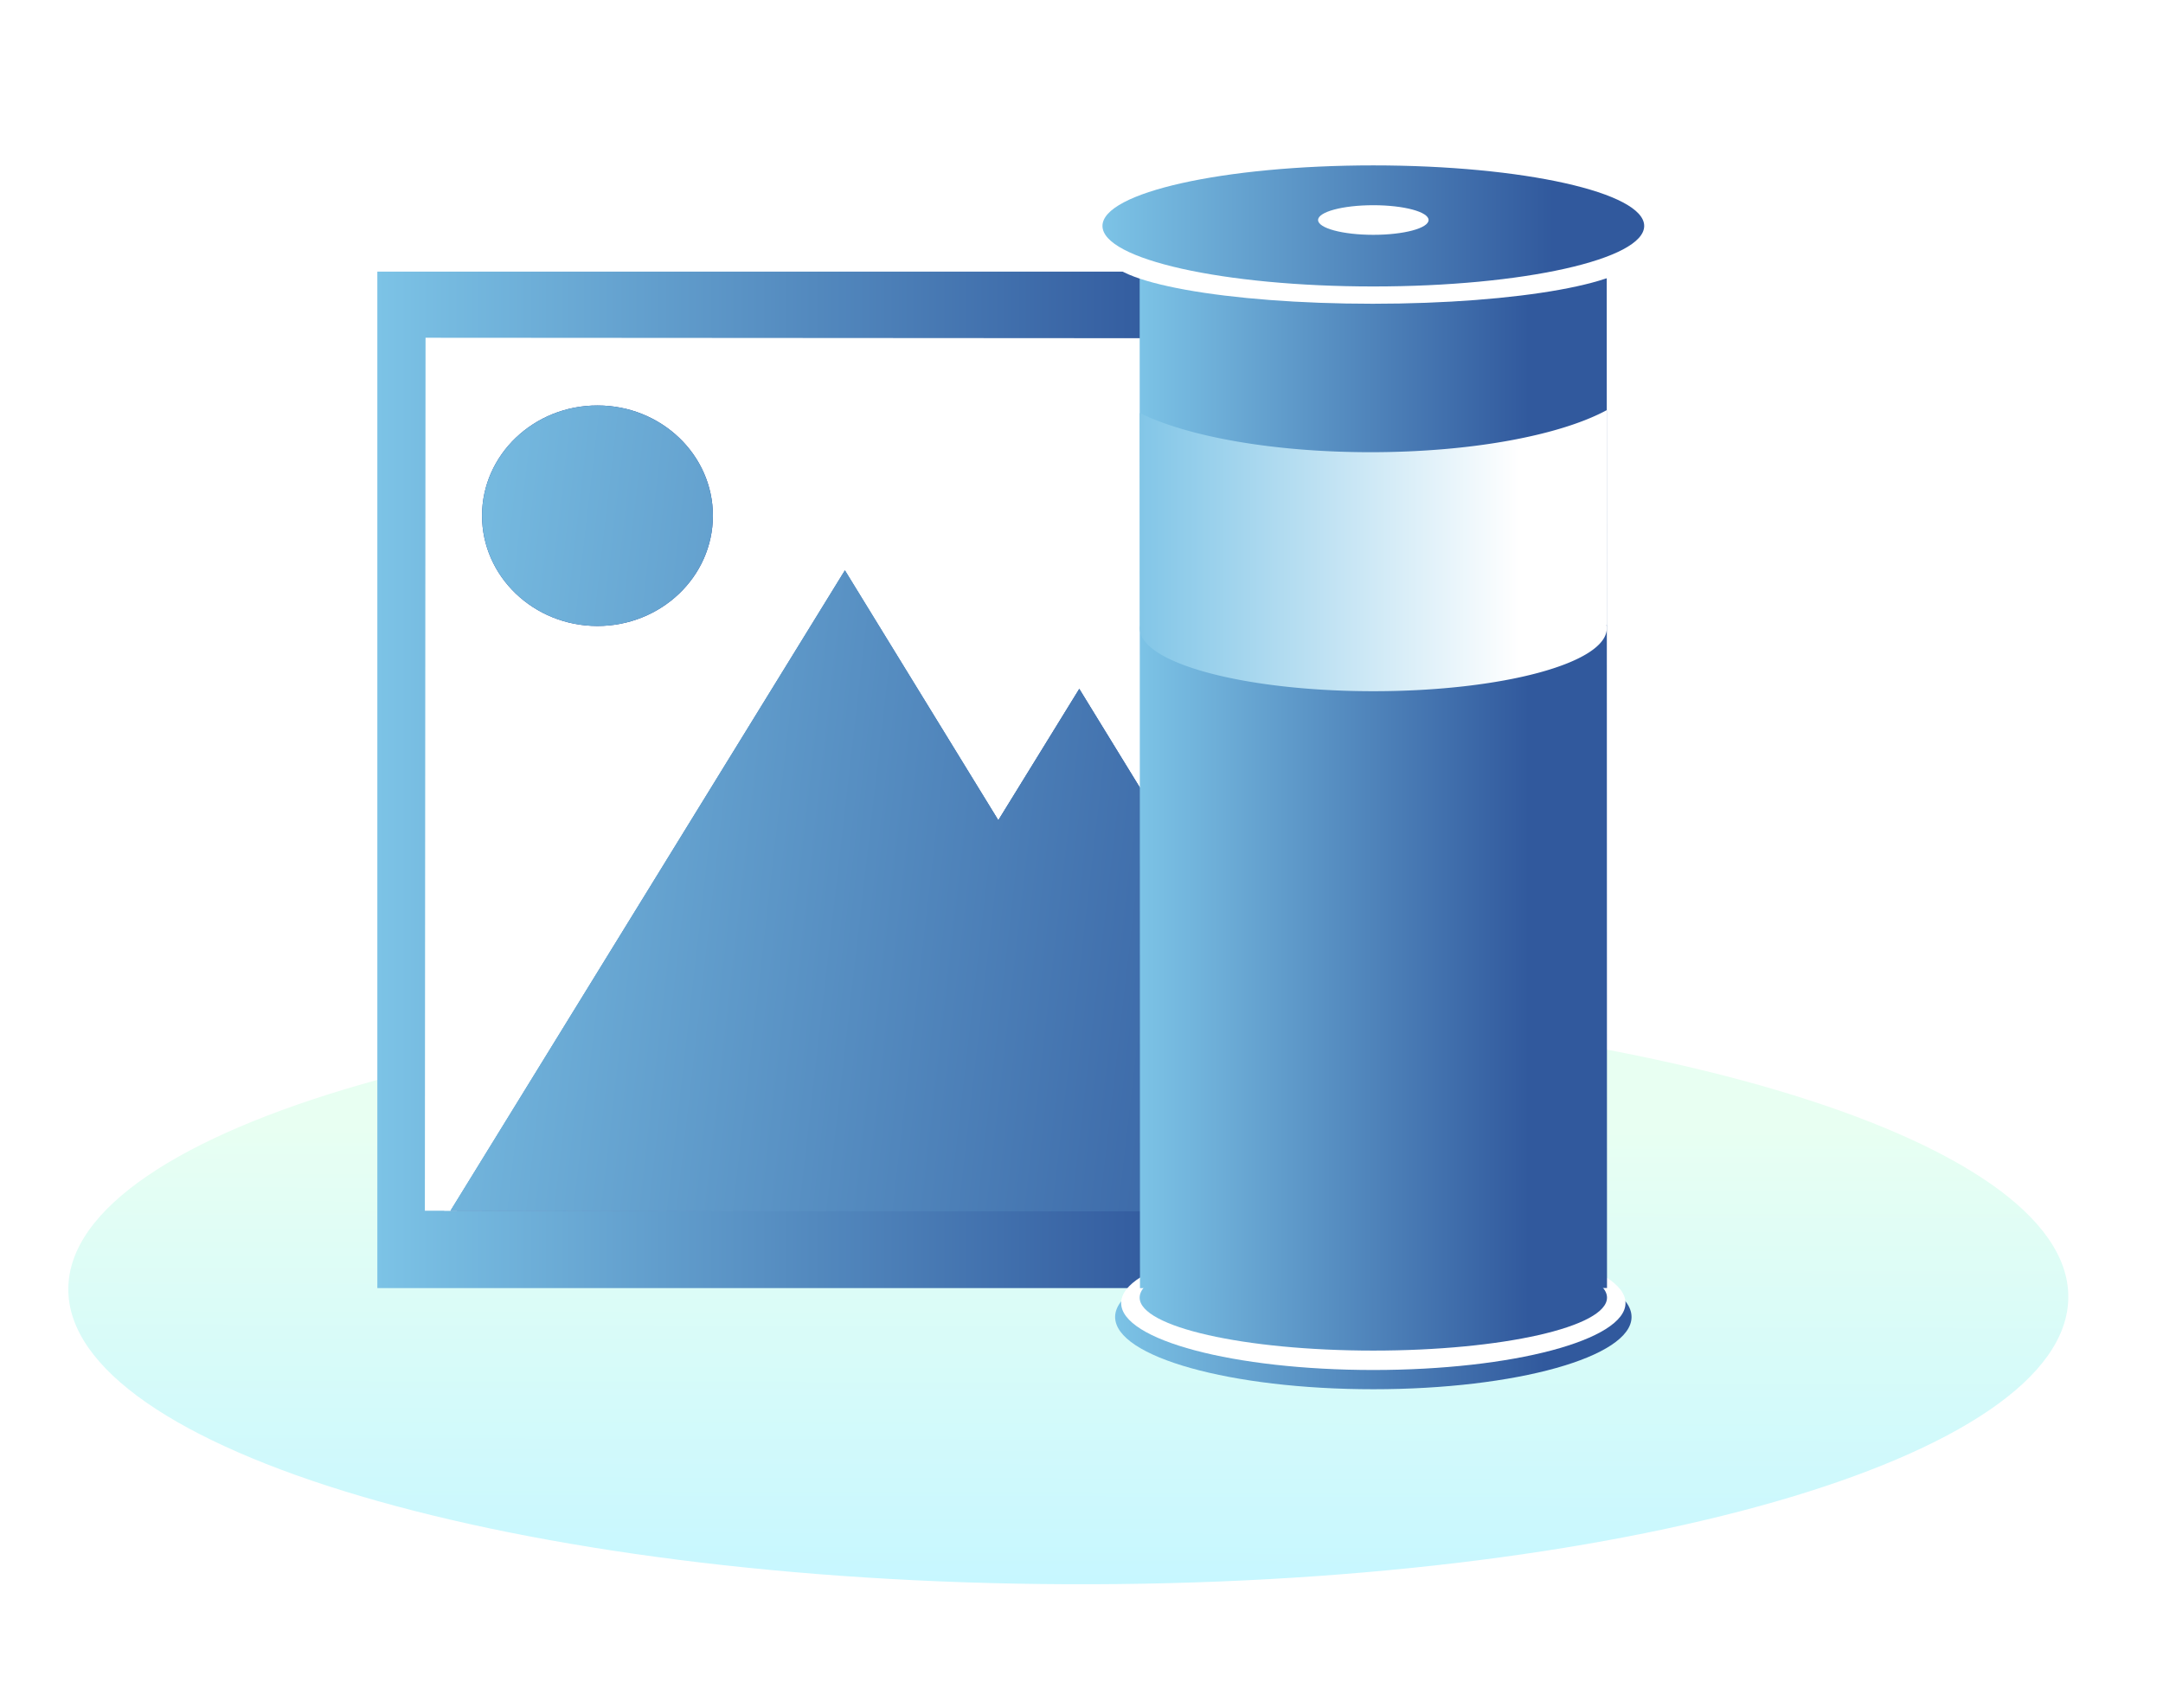
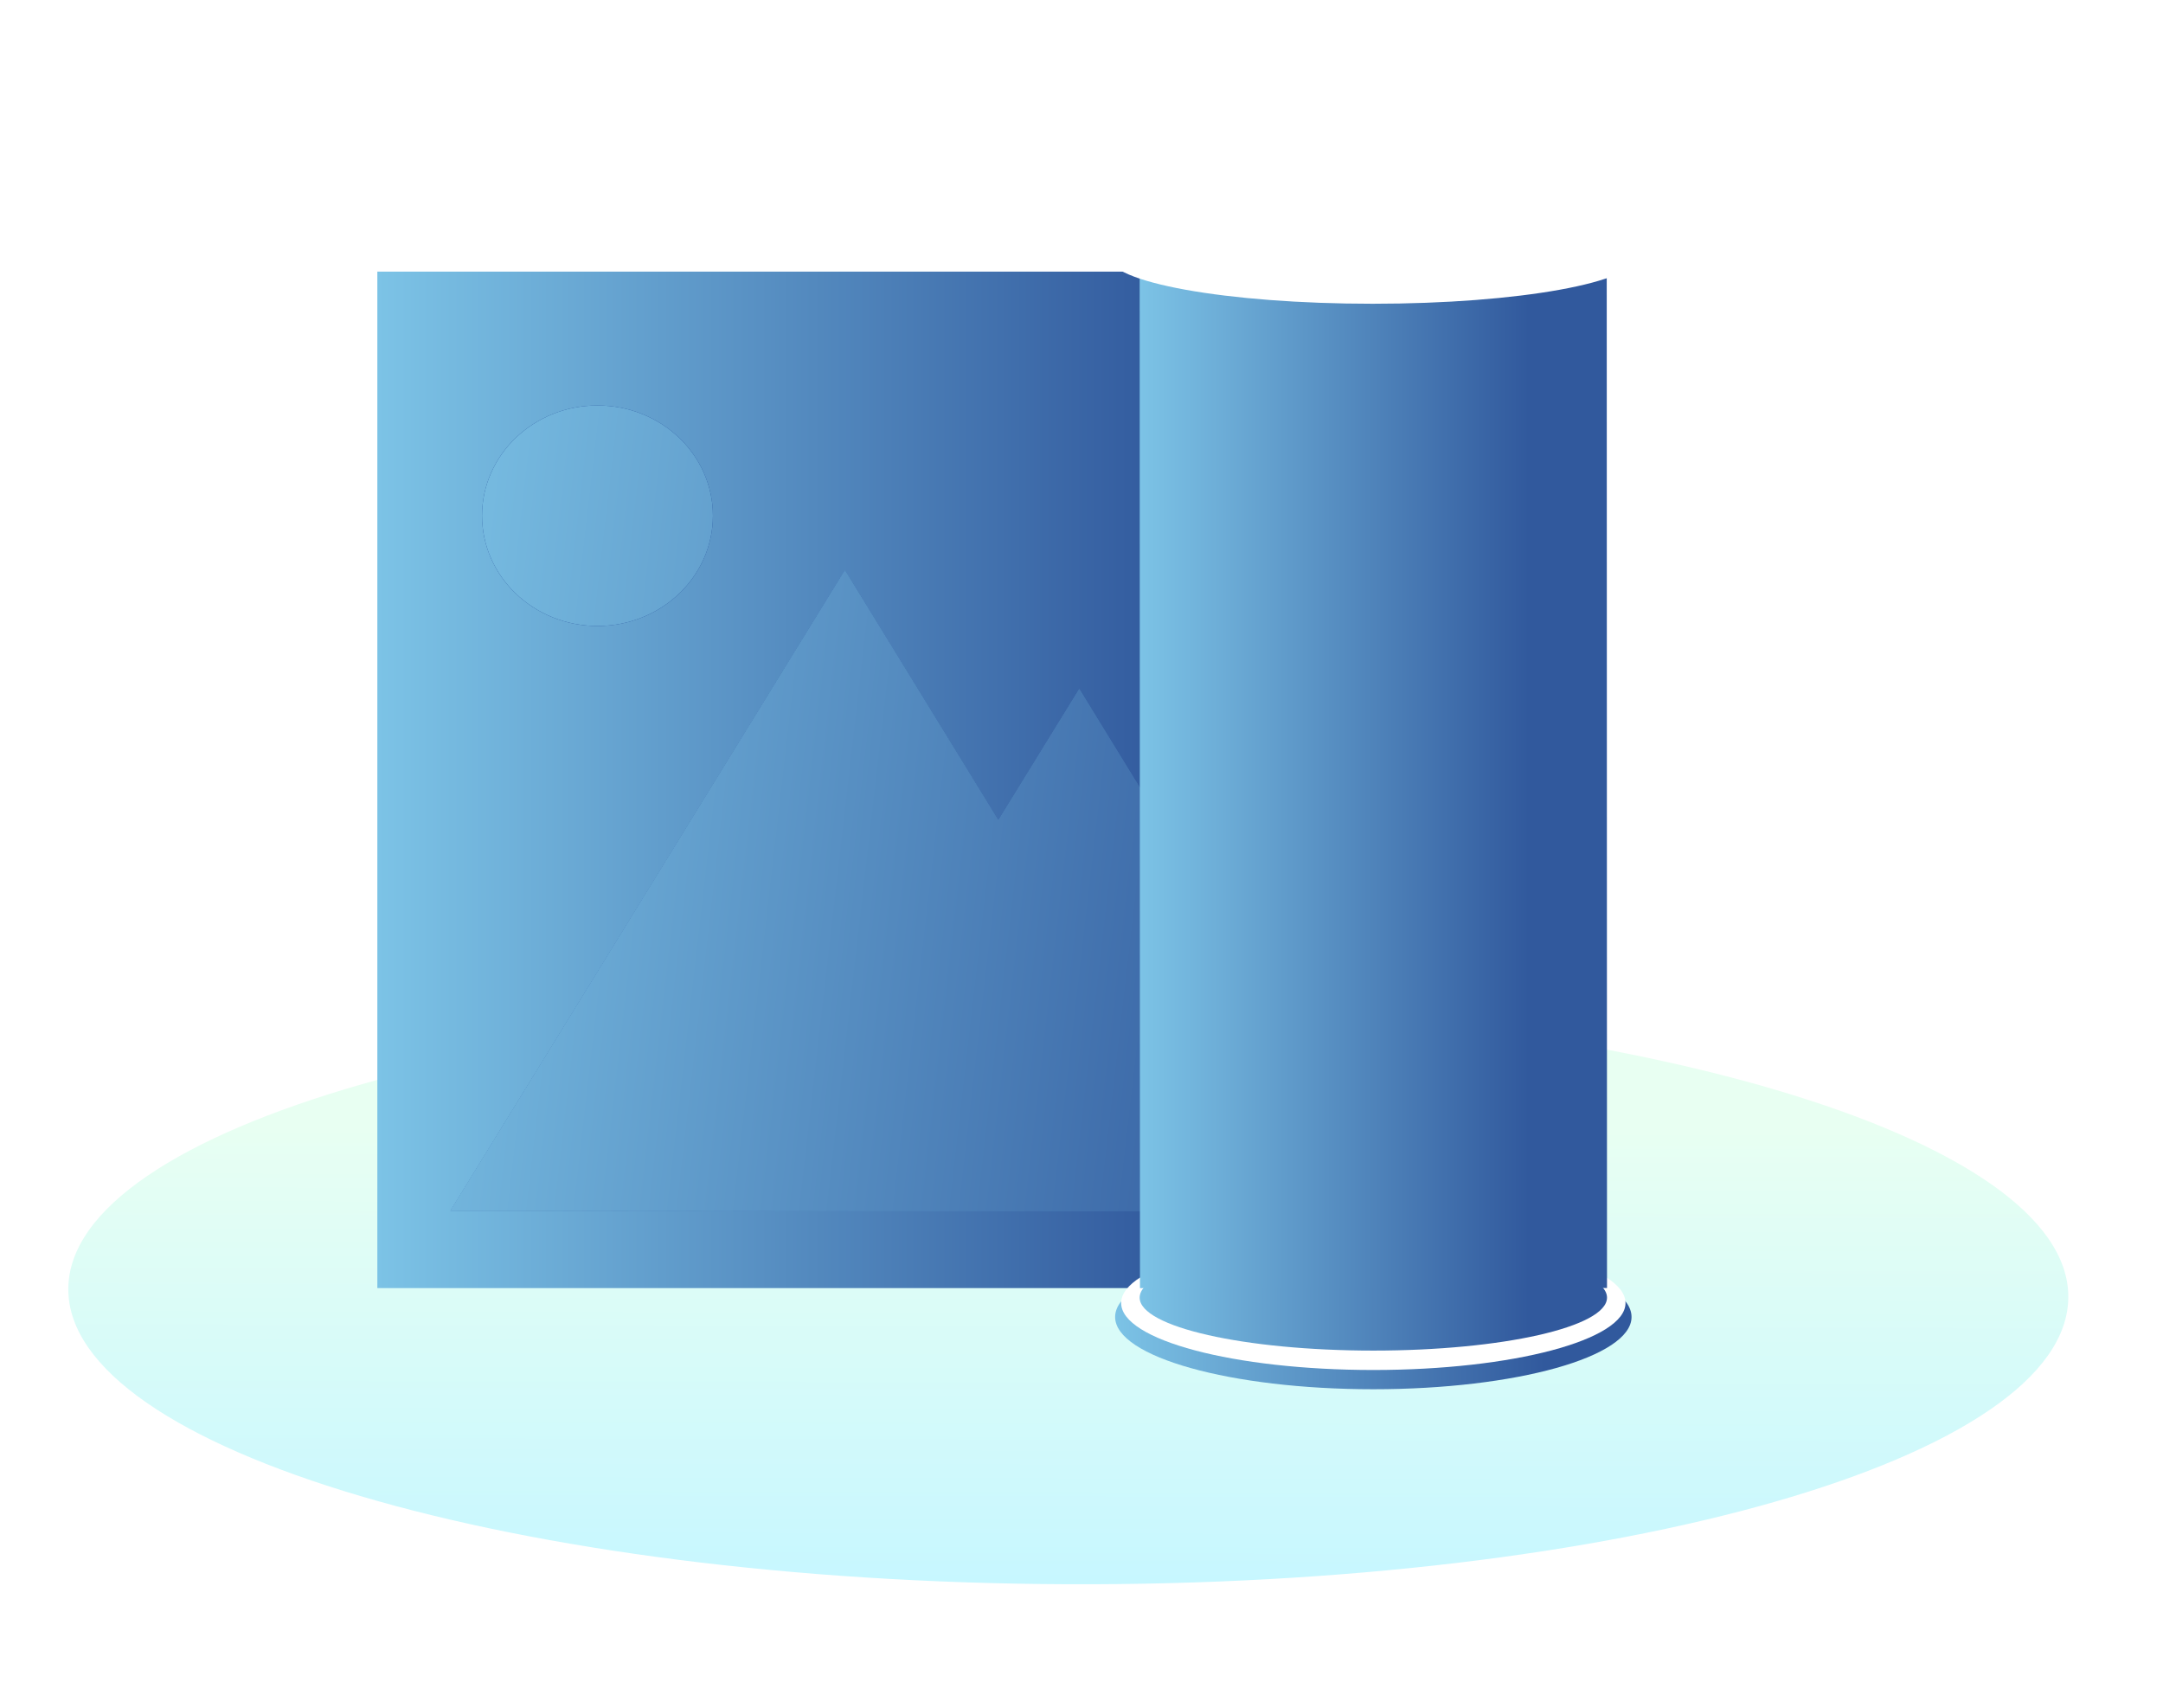
<svg xmlns="http://www.w3.org/2000/svg" xmlns:xlink="http://www.w3.org/1999/xlink" width="380" height="300" overflow="visible">
  <switch>
    <g>
      <path fill="#FFF" d="M0 0h380v300H0z" />
      <linearGradient id="a" gradientUnits="userSpaceOnUse" x1="187.697" y1="334.012" x2="187.697" y2="169.716" gradientTransform="matrix(1 .002 .002 .623 -.412 69.992)">
        <stop offset=".006" stop-color="#c7f7ff" />
        <stop offset=".786" stop-color="#e8fff2" />
      </linearGradient>
      <path fill="url(#a)" d="M363.365 227.871c-.113 28.256-78.867 50.834-175.895 50.434C90.444 277.906 11.883 254.68 12 226.424s78.866-50.836 175.895-50.436c97.025.401 175.585 23.627 175.47 51.883z" />
      <linearGradient id="b" gradientUnits="userSpaceOnUse" x1="66.292" y1="136.998" x2="234.241" y2="136.998">
        <stop offset="0" stop-color="#7cc3e6" />
        <stop offset=".832" stop-color="#31599d" />
      </linearGradient>
      <path fill="url(#b)" d="M66.292 47.716H234.24v178.565H66.292z" />
-       <path fill="#FFF" d="M267.428 212.836l-192.787-.152.118-153.35 192.786.123z" />
      <defs>
        <path id="c" d="M265.559 212.836l-192.786-.152.122-153.35 192.783.123z" />
      </defs>
      <clipPath id="d">
        <use xlink:href="#c" />
      </clipPath>
      <path clip-path="url(#d)" fill="#1A4491" d="M125.244 90.609c-.017 10.703-9.09 19.36-20.286 19.36-11.205-.011-20.273-8.694-20.273-19.395.011-10.694 9.111-19.374 20.311-19.343 11.186.003 20.254 8.683 20.248 19.378z" />
      <g clip-path="url(#d)">
        <path fill="#1A4491" d="M245.568 212.193l-55.958-91.17-14.223 23.074-26.953-43.898L76.863 216.4l142.981.104-2.662-4.338z" />
-         <path fill="none" stroke="#FFF" stroke-width="1.909" d="M245.568 212.193l-55.958-91.17-14.223 23.074-26.953-43.898L76.863 216.4l142.981.104-2.662-4.338z" />
      </g>
      <defs>
        <path id="e" d="M265.559 212.836l-192.786-.152.122-153.35 192.783.123z" />
      </defs>
      <clipPath id="f">
        <use xlink:href="#e" />
      </clipPath>
      <linearGradient id="g" gradientUnits="userSpaceOnUse" x1="102.186" y1="144.86" x2="311.101" y2="144.86" gradientTransform="rotate(6.552 250.66 -187.241)">
        <stop offset="0" stop-color="#7cc3e6" />
        <stop offset=".832" stop-color="#31599d" />
      </linearGradient>
      <path clip-path="url(#f)" fill="url(#g)" d="M125.244 90.609c-.017 10.703-9.09 19.36-20.286 19.36-11.205-.011-20.273-8.694-20.273-19.395.011-10.694 9.111-19.374 20.311-19.343 11.186.003 20.254 8.683 20.248 19.378z" />
      <g clip-path="url(#f)">
        <path fill="url(#g)" d="M245.568 212.193l-55.958-91.17-14.223 23.074-26.953-43.898L76.863 216.4l142.981.104-2.662-4.338z" />
        <path fill="url(#g)" d="M245.568 212.193l-55.958-91.17-14.223 23.074-26.953-43.898L76.863 216.4l142.981.104-2.662-4.338z" />
        <path fill="url(#g)" d="M245.568 212.193l-55.958-91.17-14.223 23.074-26.953-43.898L76.863 216.4l142.981.104-2.662-4.338z" />
      </g>
      <defs>
        <path id="h" d="M265.559 212.836l-192.786-.152.122-153.35 192.783.123z" />
      </defs>
      <linearGradient id="i" gradientUnits="userSpaceOnUse" x1="195.906" y1="231.356" x2="286.632" y2="231.356">
        <stop offset="0" stop-color="#7cc3e6" />
        <stop offset=".832" stop-color="#31599d" />
      </linearGradient>
      <path fill="url(#i)" d="M286.633 231.357c0 7.012-20.311 12.693-45.363 12.693-25.051 0-45.363-5.682-45.363-12.693 0-7.014 20.313-12.697 45.363-12.697 25.052 0 45.363 5.684 45.363 12.697z" />
      <path fill="#FFF" d="M285.572 228.904c0 6.502-19.836 11.766-44.307 11.766-24.467 0-44.299-5.264-44.299-11.766 0-6.5 19.832-11.766 44.299-11.766 24.471.001 44.307 5.266 44.307 11.766z" />
      <linearGradient id="j" gradientUnits="userSpaceOnUse" x1="200.216" y1="227.957" x2="282.323" y2="227.957">
        <stop offset="0" stop-color="#7cc3e6" />
        <stop offset=".832" stop-color="#31599d" />
      </linearGradient>
      <path fill="url(#j)" d="M282.322 227.957c0 5.141-18.379 9.303-41.055 9.303-22.668 0-41.052-4.162-41.052-9.303 0-5.139 18.384-9.305 41.052-9.305 22.676 0 41.055 4.166 41.055 9.305z" />
      <linearGradient id="k" gradientUnits="userSpaceOnUse" x1="149.491" y1="155.83" x2="223.046" y2="155.83" gradientTransform="matrix(1.116 -0 0 1.066 33.455 -31.492)">
        <stop offset="0" stop-color="#7cc3e6" />
        <stop offset=".832" stop-color="#31599d" />
      </linearGradient>
      <path fill="url(#k)" d="M282.322 226.268l-82.05.023-.056-183.512 82.057-.027z" />
      <g>
        <linearGradient id="l" gradientUnits="userSpaceOnUse" x1="246.704" y1="69.311" x2="341.873" y2="69.311" gradientTransform="translate(-53.518 16.666)">
          <stop offset=".039" stop-color="#7cc3e6" />
          <stop offset=".775" stop-color="#fff" />
        </linearGradient>
-         <path fill="url(#l)" d="M282.328 109.771l-.043-37.725c-8.148 4.411-23.682 7.393-41.518 7.393-17.143 0-32.164-2.755-40.54-6.887l.047 37.223h.021a2.992 2.992 0 00-.059.588c0 6.118 18.368 11.063 41.028 11.063 22.658 0 41.023-4.945 41.023-11.063 0-.199-.021-.396-.059-.592h.1z" />
      </g>
      <g>
        <path fill="#FFF" d="M264.307 37.688c-6.822-.709-14.727-1.117-23.162-1.117s-16.34.408-23.158 1.117h-23.313v7.273c0 4.641 20.805 8.4 46.471 8.4 25.668 0 46.477-3.76 46.477-8.4h.246v-7.273h-23.561z" />
      </g>
      <linearGradient id="m" gradientUnits="userSpaceOnUse" x1="193.684" y1="39.688" x2="288.855" y2="39.688">
        <stop offset="0" stop-color="#7cc3e6" />
        <stop offset=".832" stop-color="#31599d" />
      </linearGradient>
-       <path fill="url(#m)" d="M288.855 39.688c0 5.873-21.305 10.635-47.586 10.635-26.277 0-47.586-4.762-47.586-10.635 0-5.871 21.309-10.633 47.586-10.633 26.282 0 47.586 4.761 47.586 10.633z" />
-       <path fill="#FFF" d="M250.975 38.652c0 1.438-4.344 2.6-9.707 2.6-5.357 0-9.705-1.162-9.705-2.6s4.348-2.602 9.705-2.602c5.363.001 9.707 1.165 9.707 2.602z" />
+       <path fill="#FFF" d="M250.975 38.652c0 1.438-4.344 2.6-9.707 2.6-5.357 0-9.705-1.162-9.705-2.6c5.363.001 9.707 1.165 9.707 2.602z" />
    </g>
  </switch>
</svg>